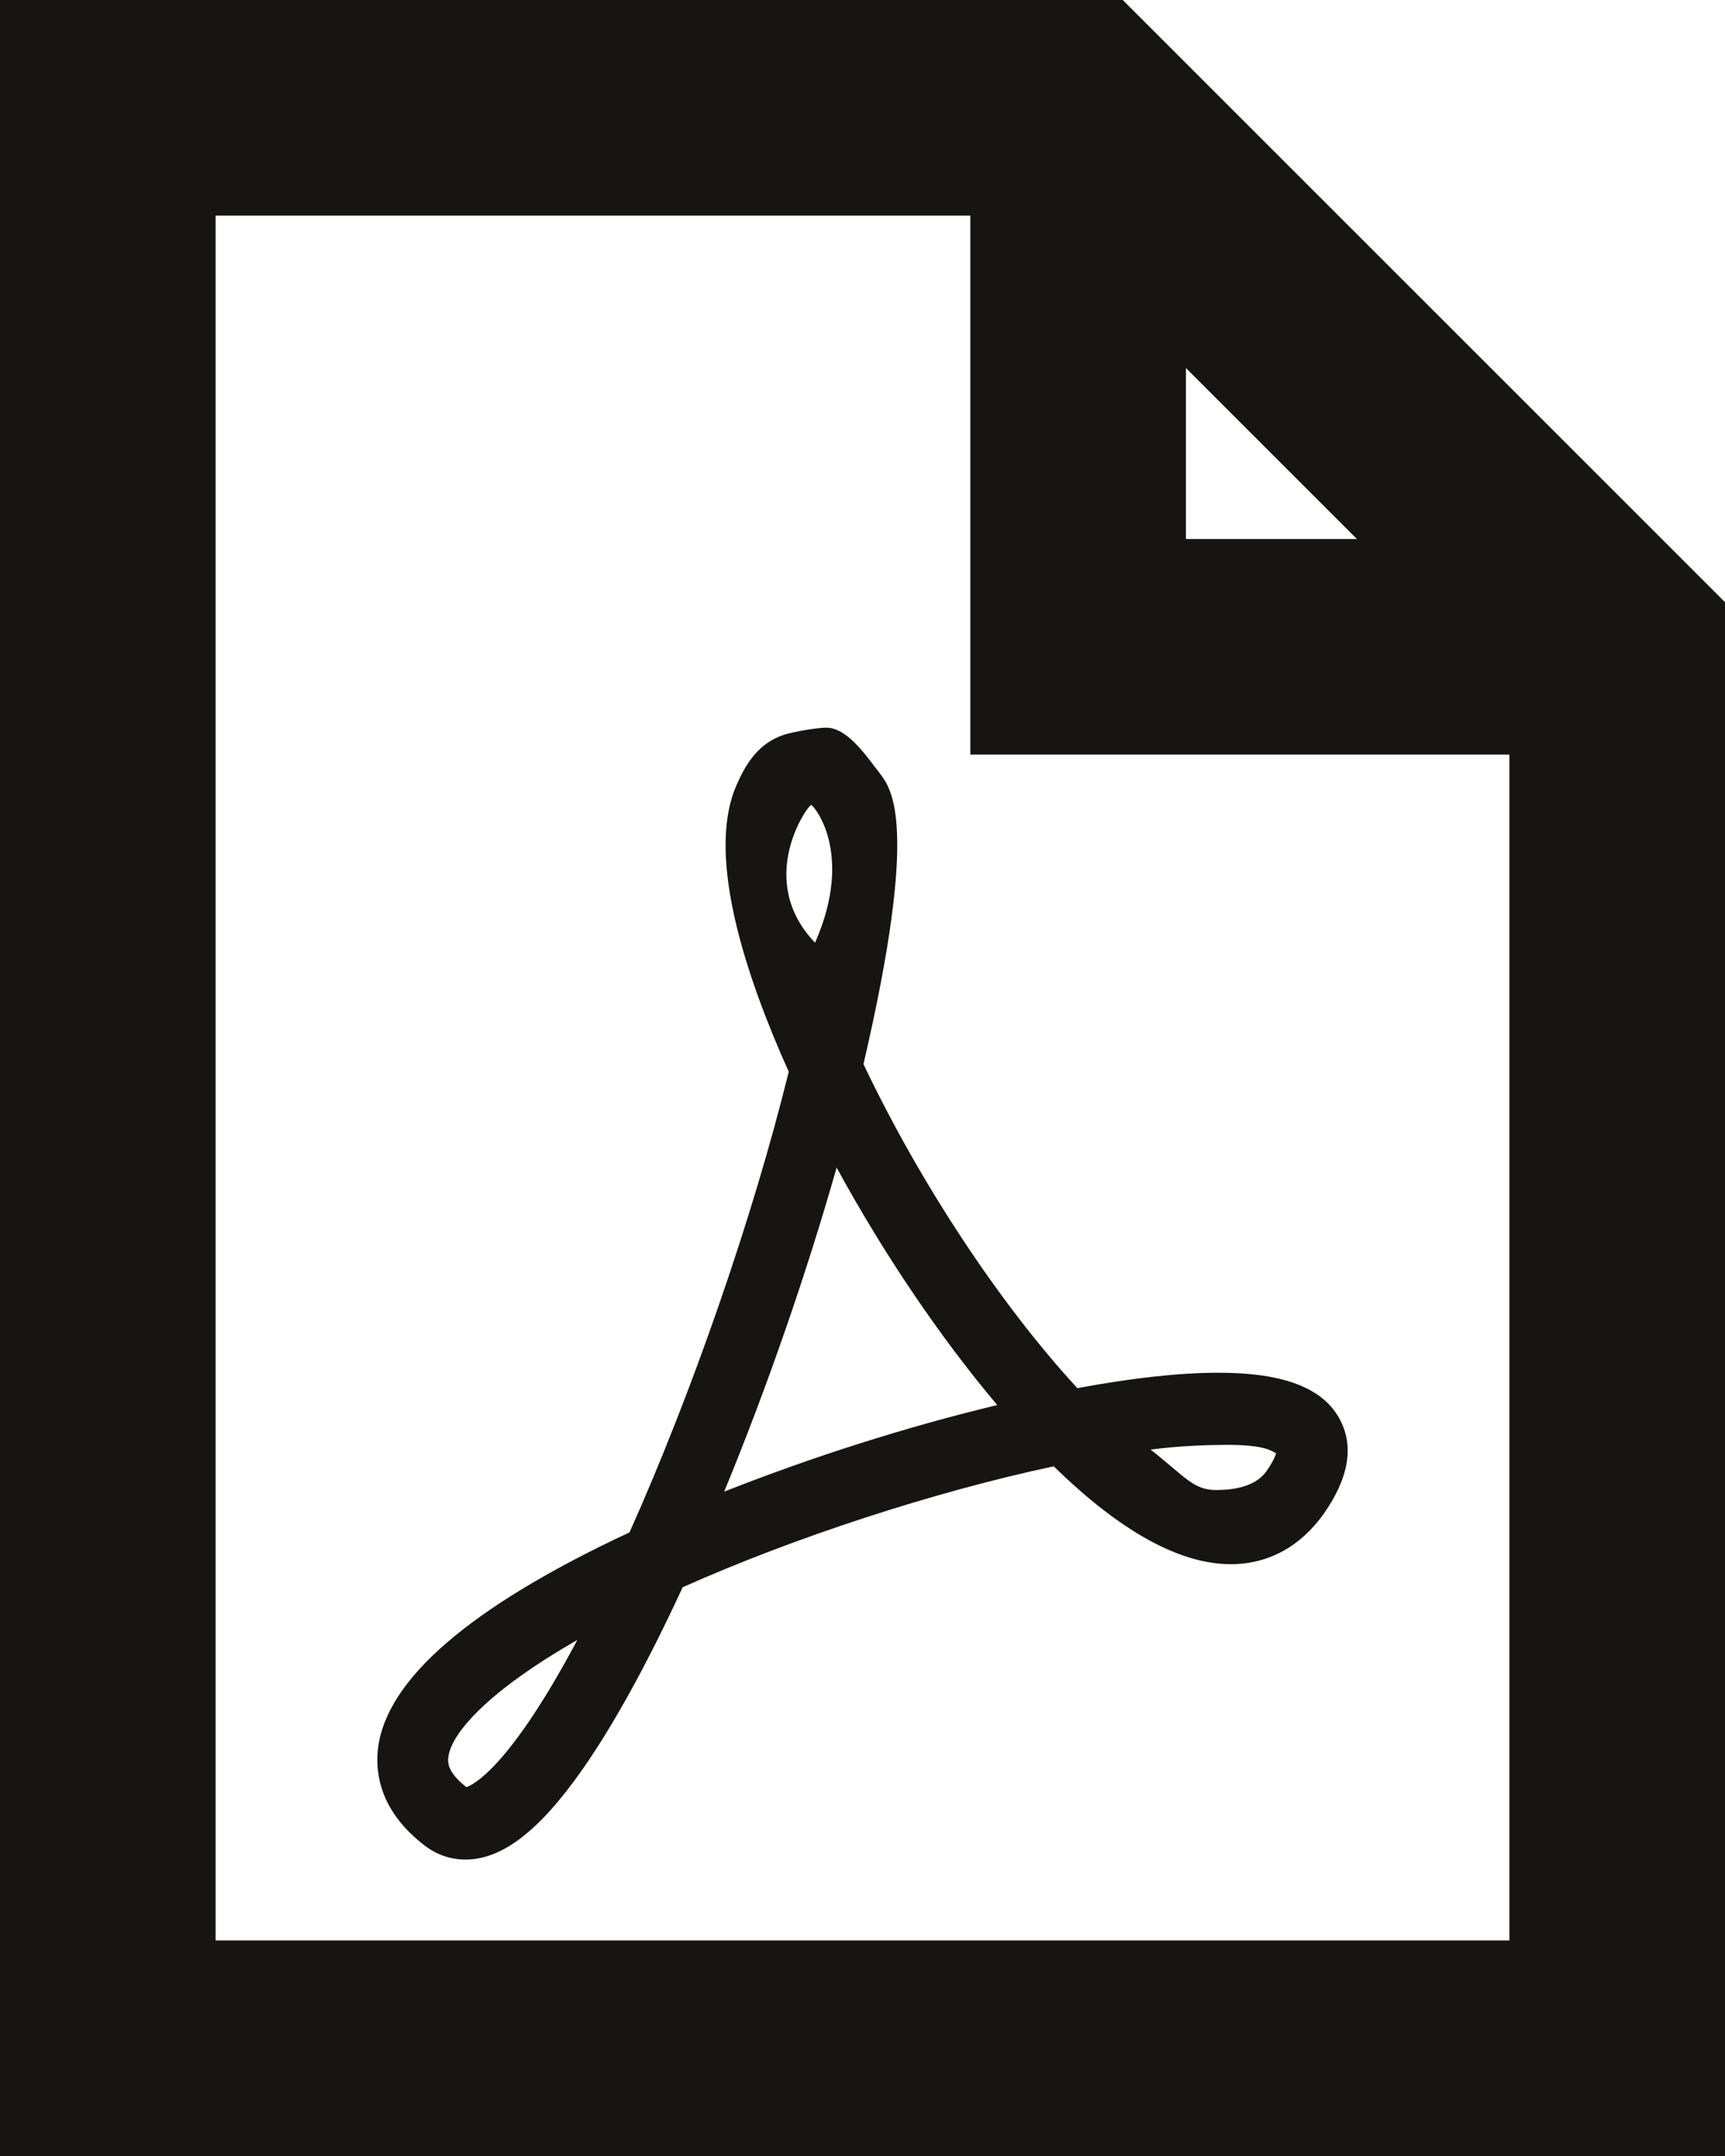
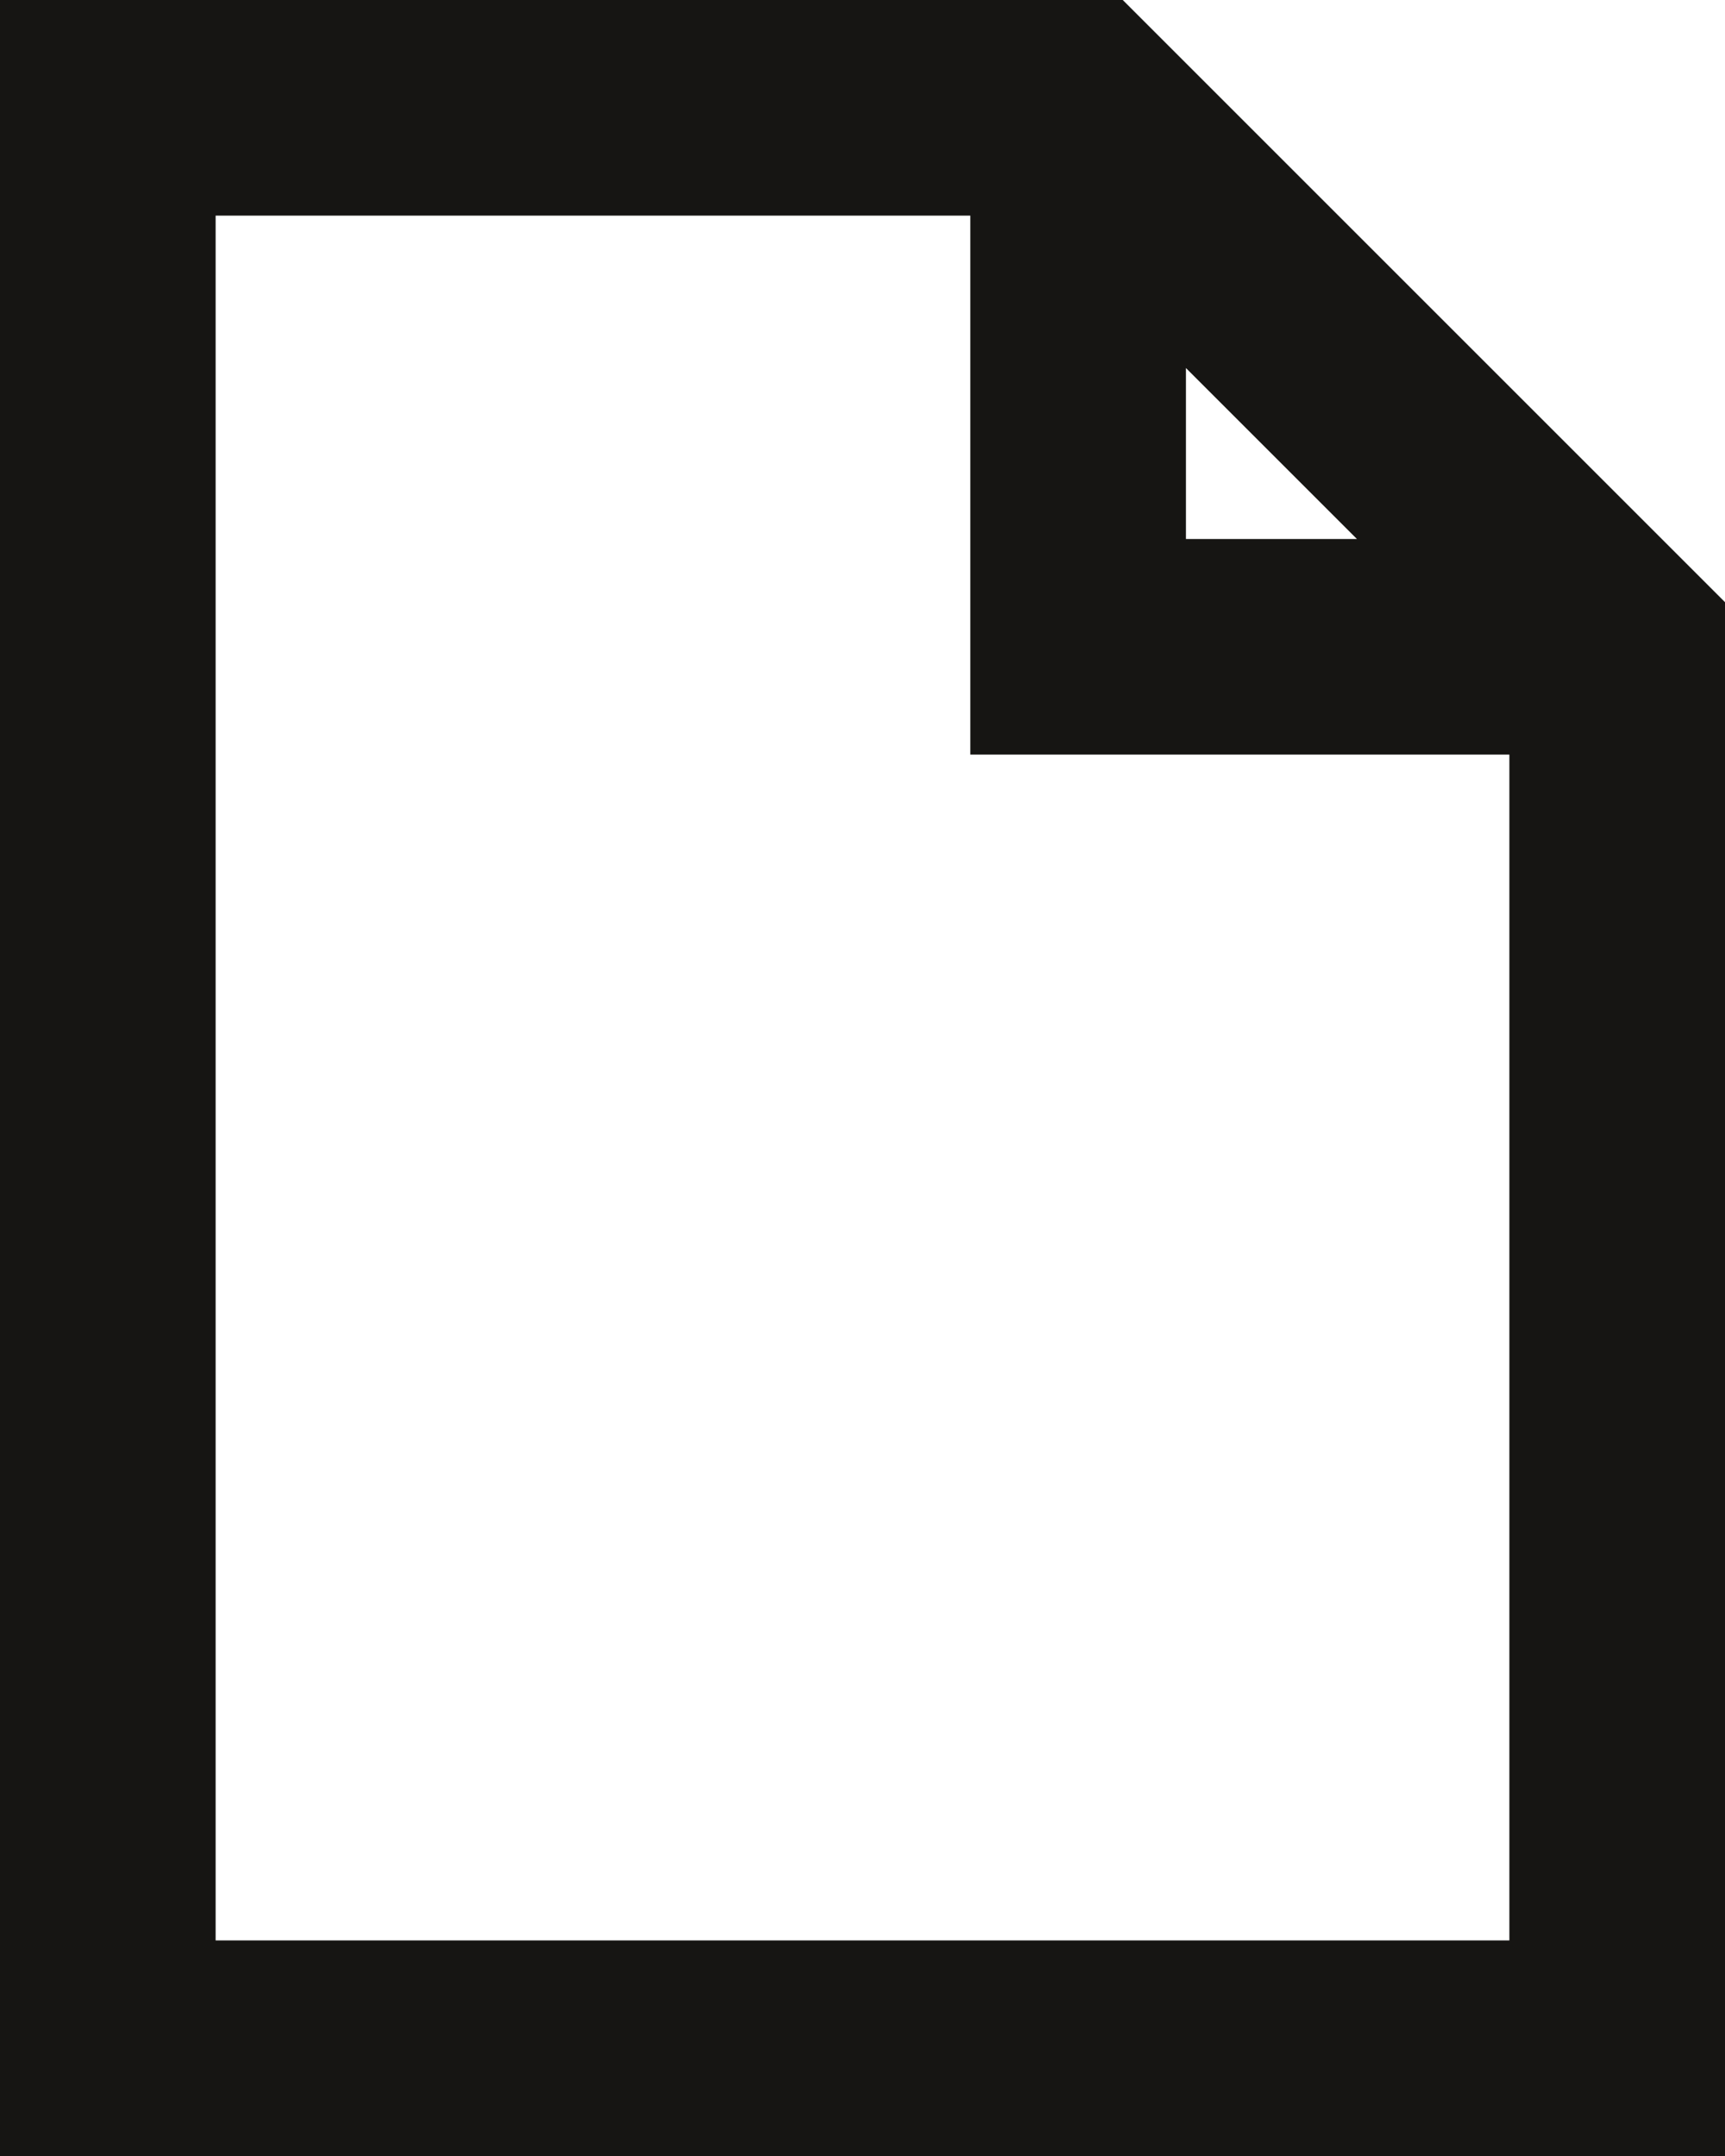
<svg xmlns="http://www.w3.org/2000/svg" width="16" height="20" viewBox="0 0 16 20" fill="none">
-   <path d="M0 0H10.414L16 5.586V20H0V0ZM2 2V18H14V7H9V2H2ZM11 3.414V5H12.586L11 3.414Z" fill="#161513" />
-   <path d="M7.56 8.745C7.93 7.905 7.54 7.461 7.523 7.467C7.485 7.48 7.004 8.165 7.56 8.745ZM6.717 13.837C7.532 13.515 8.418 13.233 9.25 13.034C8.724 12.411 8.197 11.633 7.76 10.831C7.481 11.814 7.113 12.876 6.717 13.837ZM11.276 13.822C11.367 13.822 11.627 13.818 11.747 13.647C11.805 13.564 11.828 13.51 11.837 13.482C11.789 13.456 11.725 13.403 11.379 13.403C11.182 13.404 10.934 13.413 10.672 13.447C10.99 13.696 11.068 13.822 11.276 13.822ZM4.158 16.303C4.154 16.34 4.143 16.436 4.326 16.578C4.384 16.56 4.723 16.402 5.355 15.213C4.522 15.69 4.182 16.082 4.158 16.303ZM3.94 17.121C3.534 16.81 3.48 16.465 3.505 16.229C3.576 15.582 4.361 14.905 5.839 14.215C6.425 12.905 6.983 11.29 7.316 9.942C6.927 9.078 6.549 7.958 6.824 7.301C6.921 7.071 7.041 6.895 7.266 6.818C7.355 6.788 7.58 6.75 7.663 6.75C7.859 6.75 8.032 7.008 8.155 7.167C8.27 7.316 8.53 7.633 8.009 9.871C8.534 10.977 9.279 12.104 9.993 12.877C10.504 12.782 10.944 12.734 11.302 12.734C11.912 12.734 12.283 12.879 12.433 13.178C12.559 13.425 12.507 13.714 12.282 14.037C12.064 14.346 11.765 14.51 11.416 14.51C10.942 14.51 10.389 14.205 9.774 13.602C8.668 13.838 7.376 14.258 6.332 14.724C6.006 15.429 5.694 15.997 5.403 16.413C5.003 16.984 4.658 17.25 4.317 17.25C4.181 17.25 4.051 17.206 3.94 17.121Z" fill="#161513" />
+   <path d="M0 0H10.414L16 5.586V20H0V0ZM2 2V18H14V7H9V2H2M11 3.414V5H12.586L11 3.414Z" fill="#161513" />
</svg>